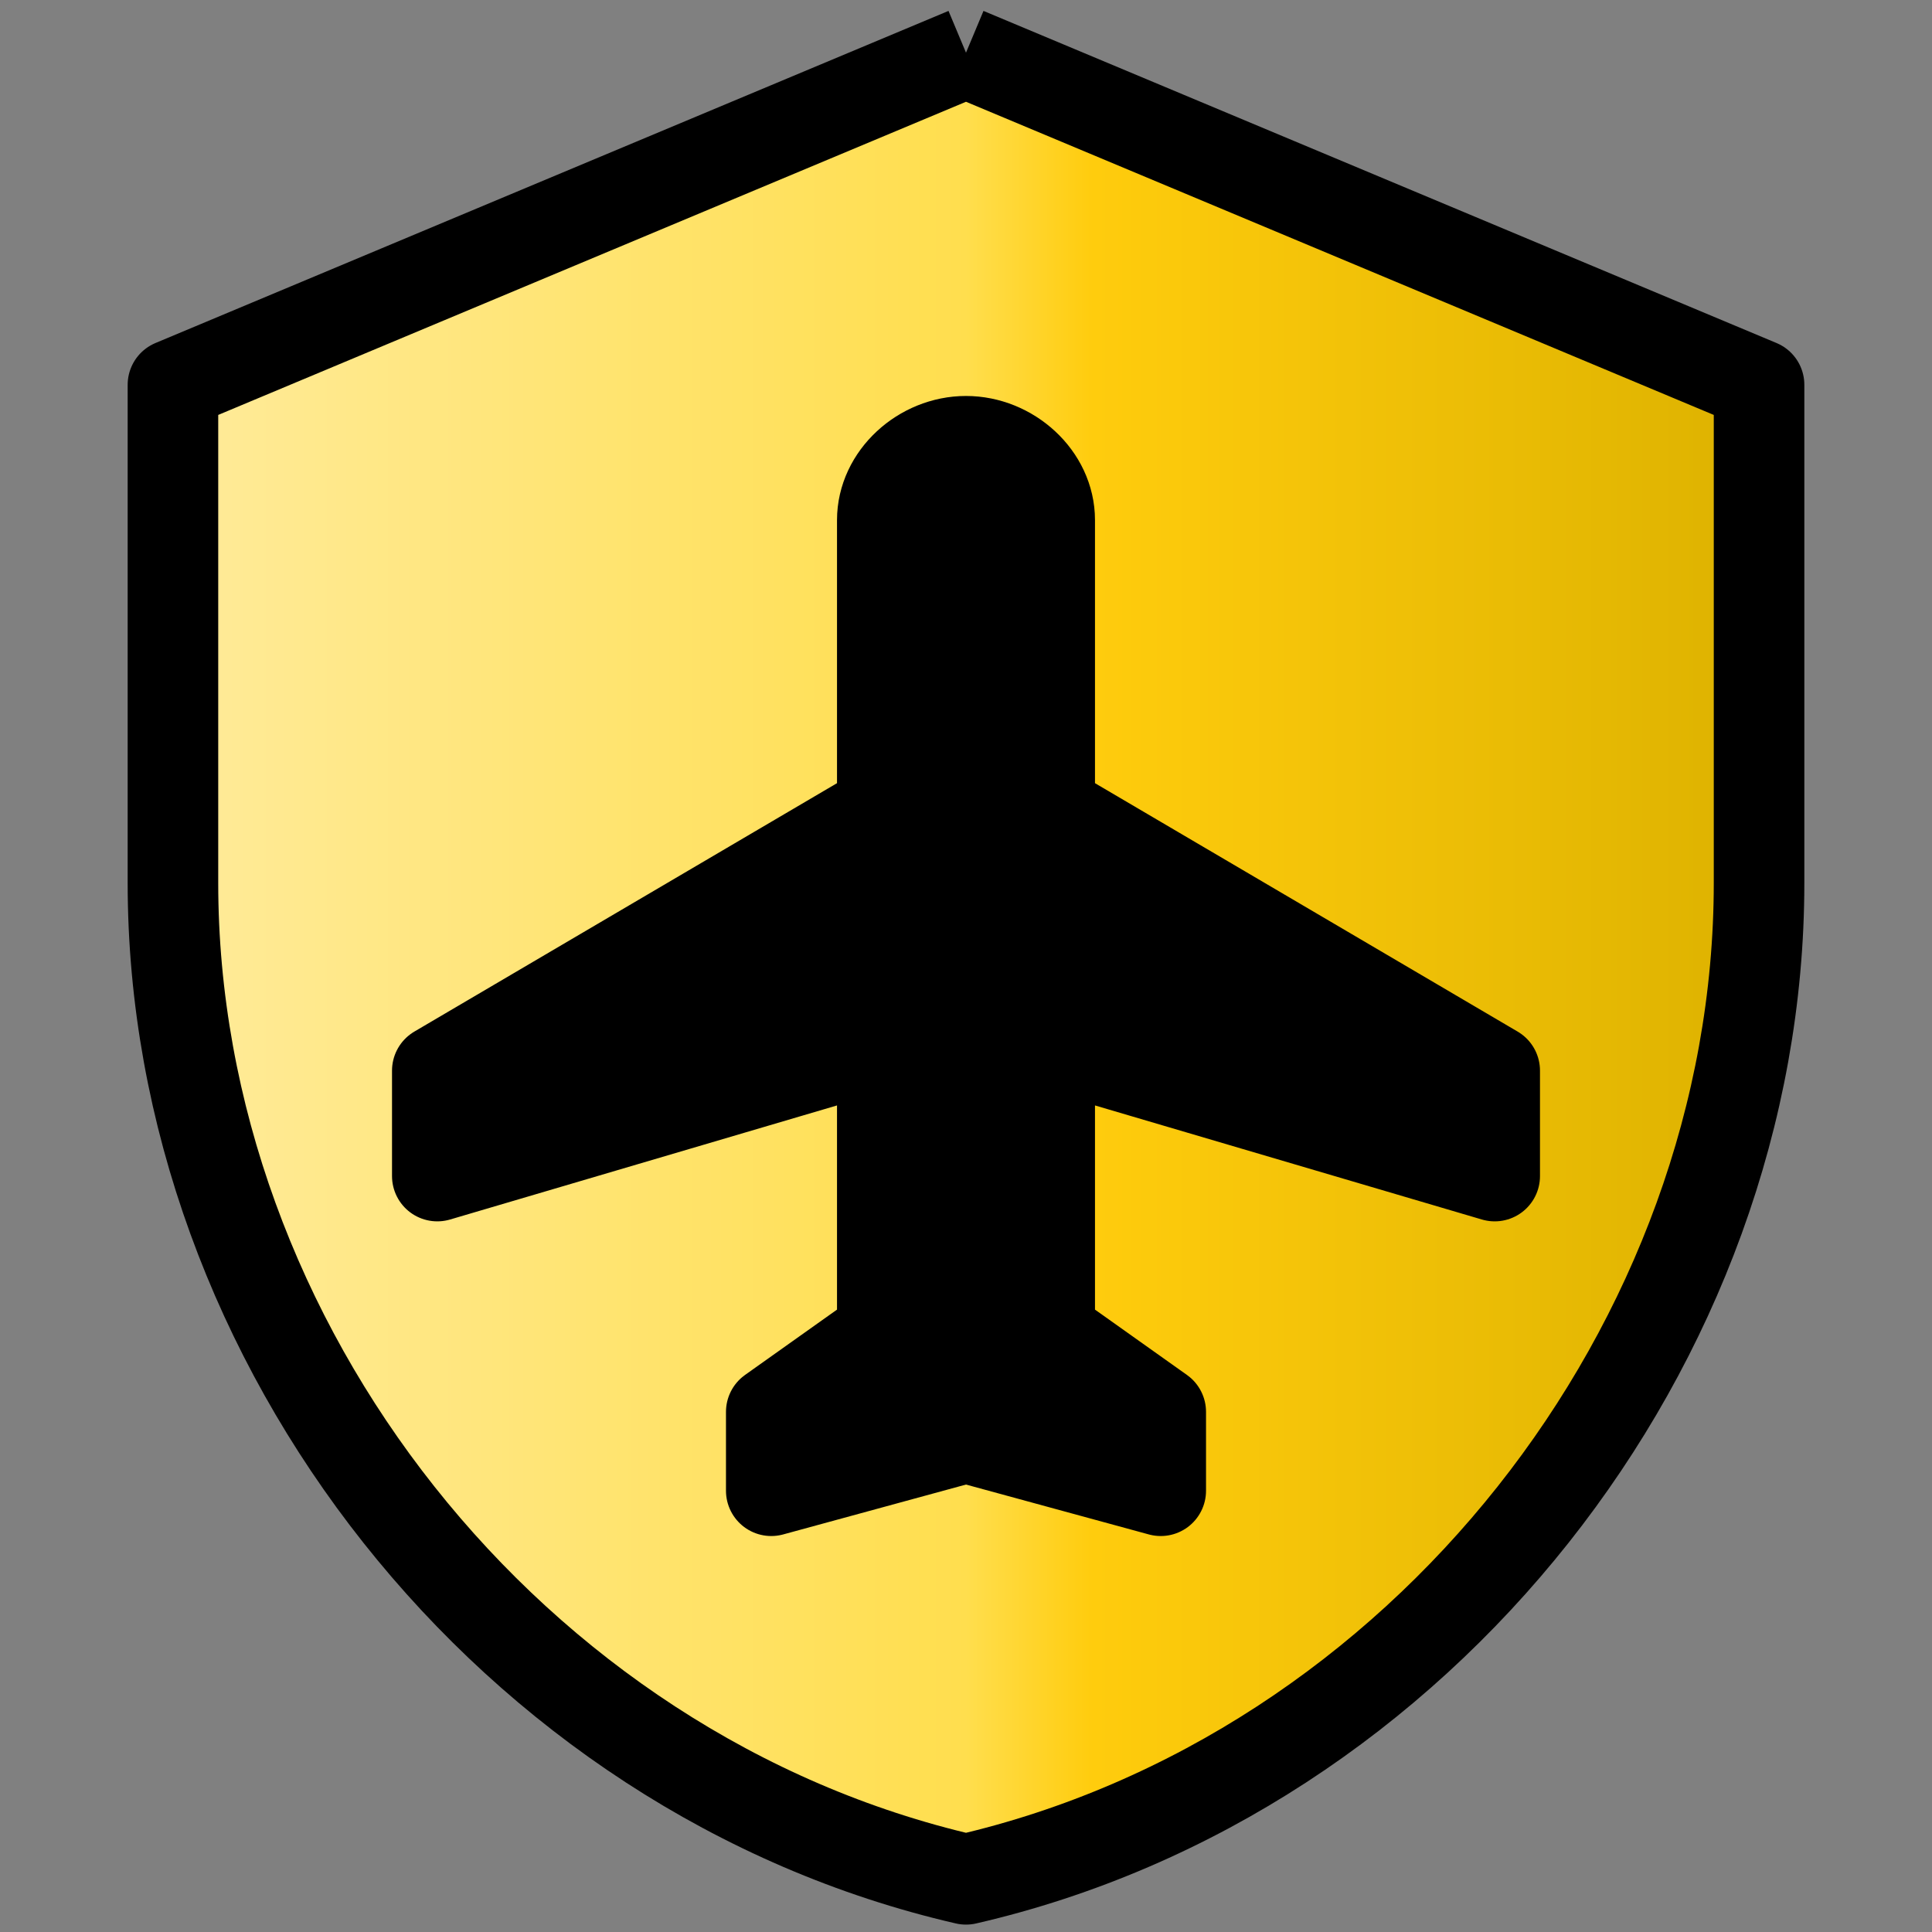
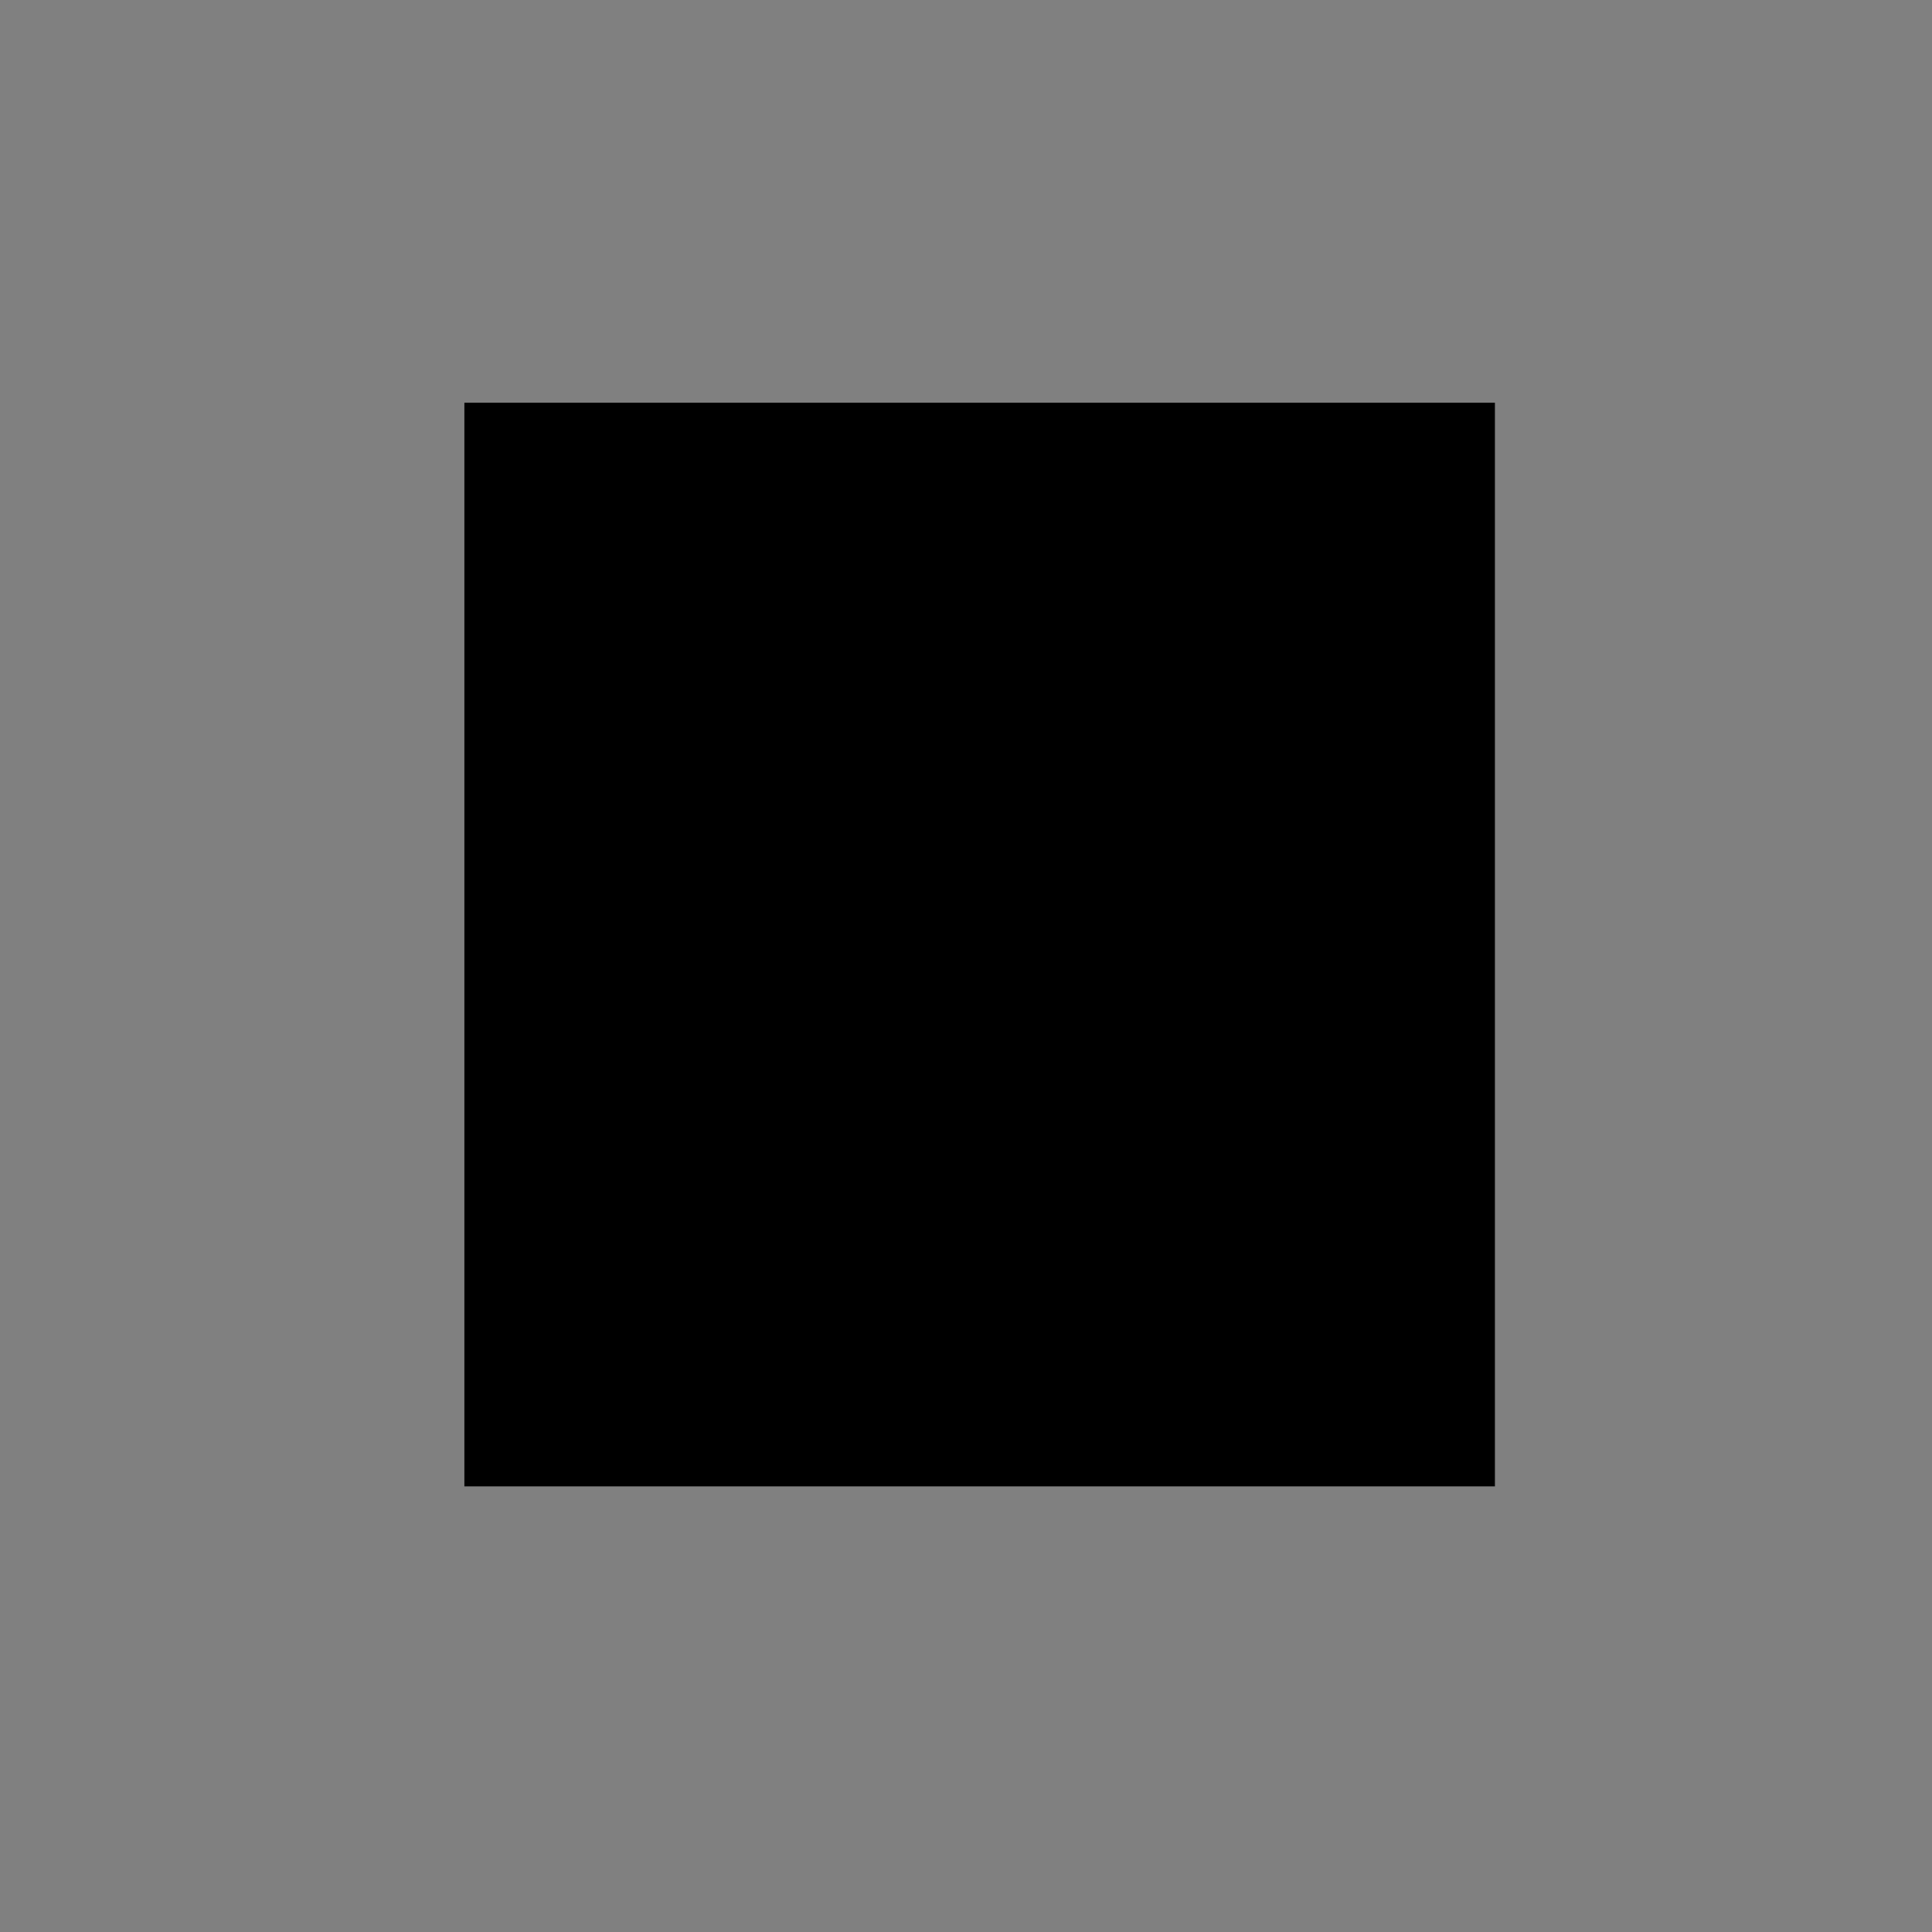
<svg xmlns="http://www.w3.org/2000/svg" viewBox="0 0 64 64" fill-rule="evenodd" clip-rule="evenodd" stroke-linejoin="round" stroke-miterlimit="1.414">
  <rect x="0" y="0" width="64" height="64" fill="#808080" stroke="none" />
  <path d="M15.383 13.341h34.138v35.897H15.383z" />
-   <path d="M32 1.745L5.729 12.747V29.25c0 15.265 11.209 29.54 26.271 33.005 15.062-3.465 26.271-17.74 26.271-33.005V12.747L32 1.745m0 12.872c1.459 0 2.773 1.183 2.773 2.613v9.572l14.741 8.664v3.493l-14.741-4.346v9.544l3.678 2.613v2.613L32 47.623l-6.451 1.76V46.77l3.678-2.613v-9.544l-14.741 4.346v-3.493l14.741-8.664V17.23c0-1.43 1.314-2.613 2.773-2.613z" fill="url(#_Linear1)" fill-rule="nonzero" stroke="#000" stroke-width="3" />
  <defs>
    <linearGradient id="_Linear1" x2="1" gradientUnits="userSpaceOnUse" gradientTransform="matrix(52.542 0 0 49.508 5.729 28.297)">
      <stop offset="0" stop-color="#ffeb9a" />
      <stop offset=".5" stop-color="#ffde4e" />
      <stop offset=".58" stop-color="#ffcc0d" />
      <stop offset="1" stop-color="#ddb200" />
    </linearGradient>
  </defs>
</svg>